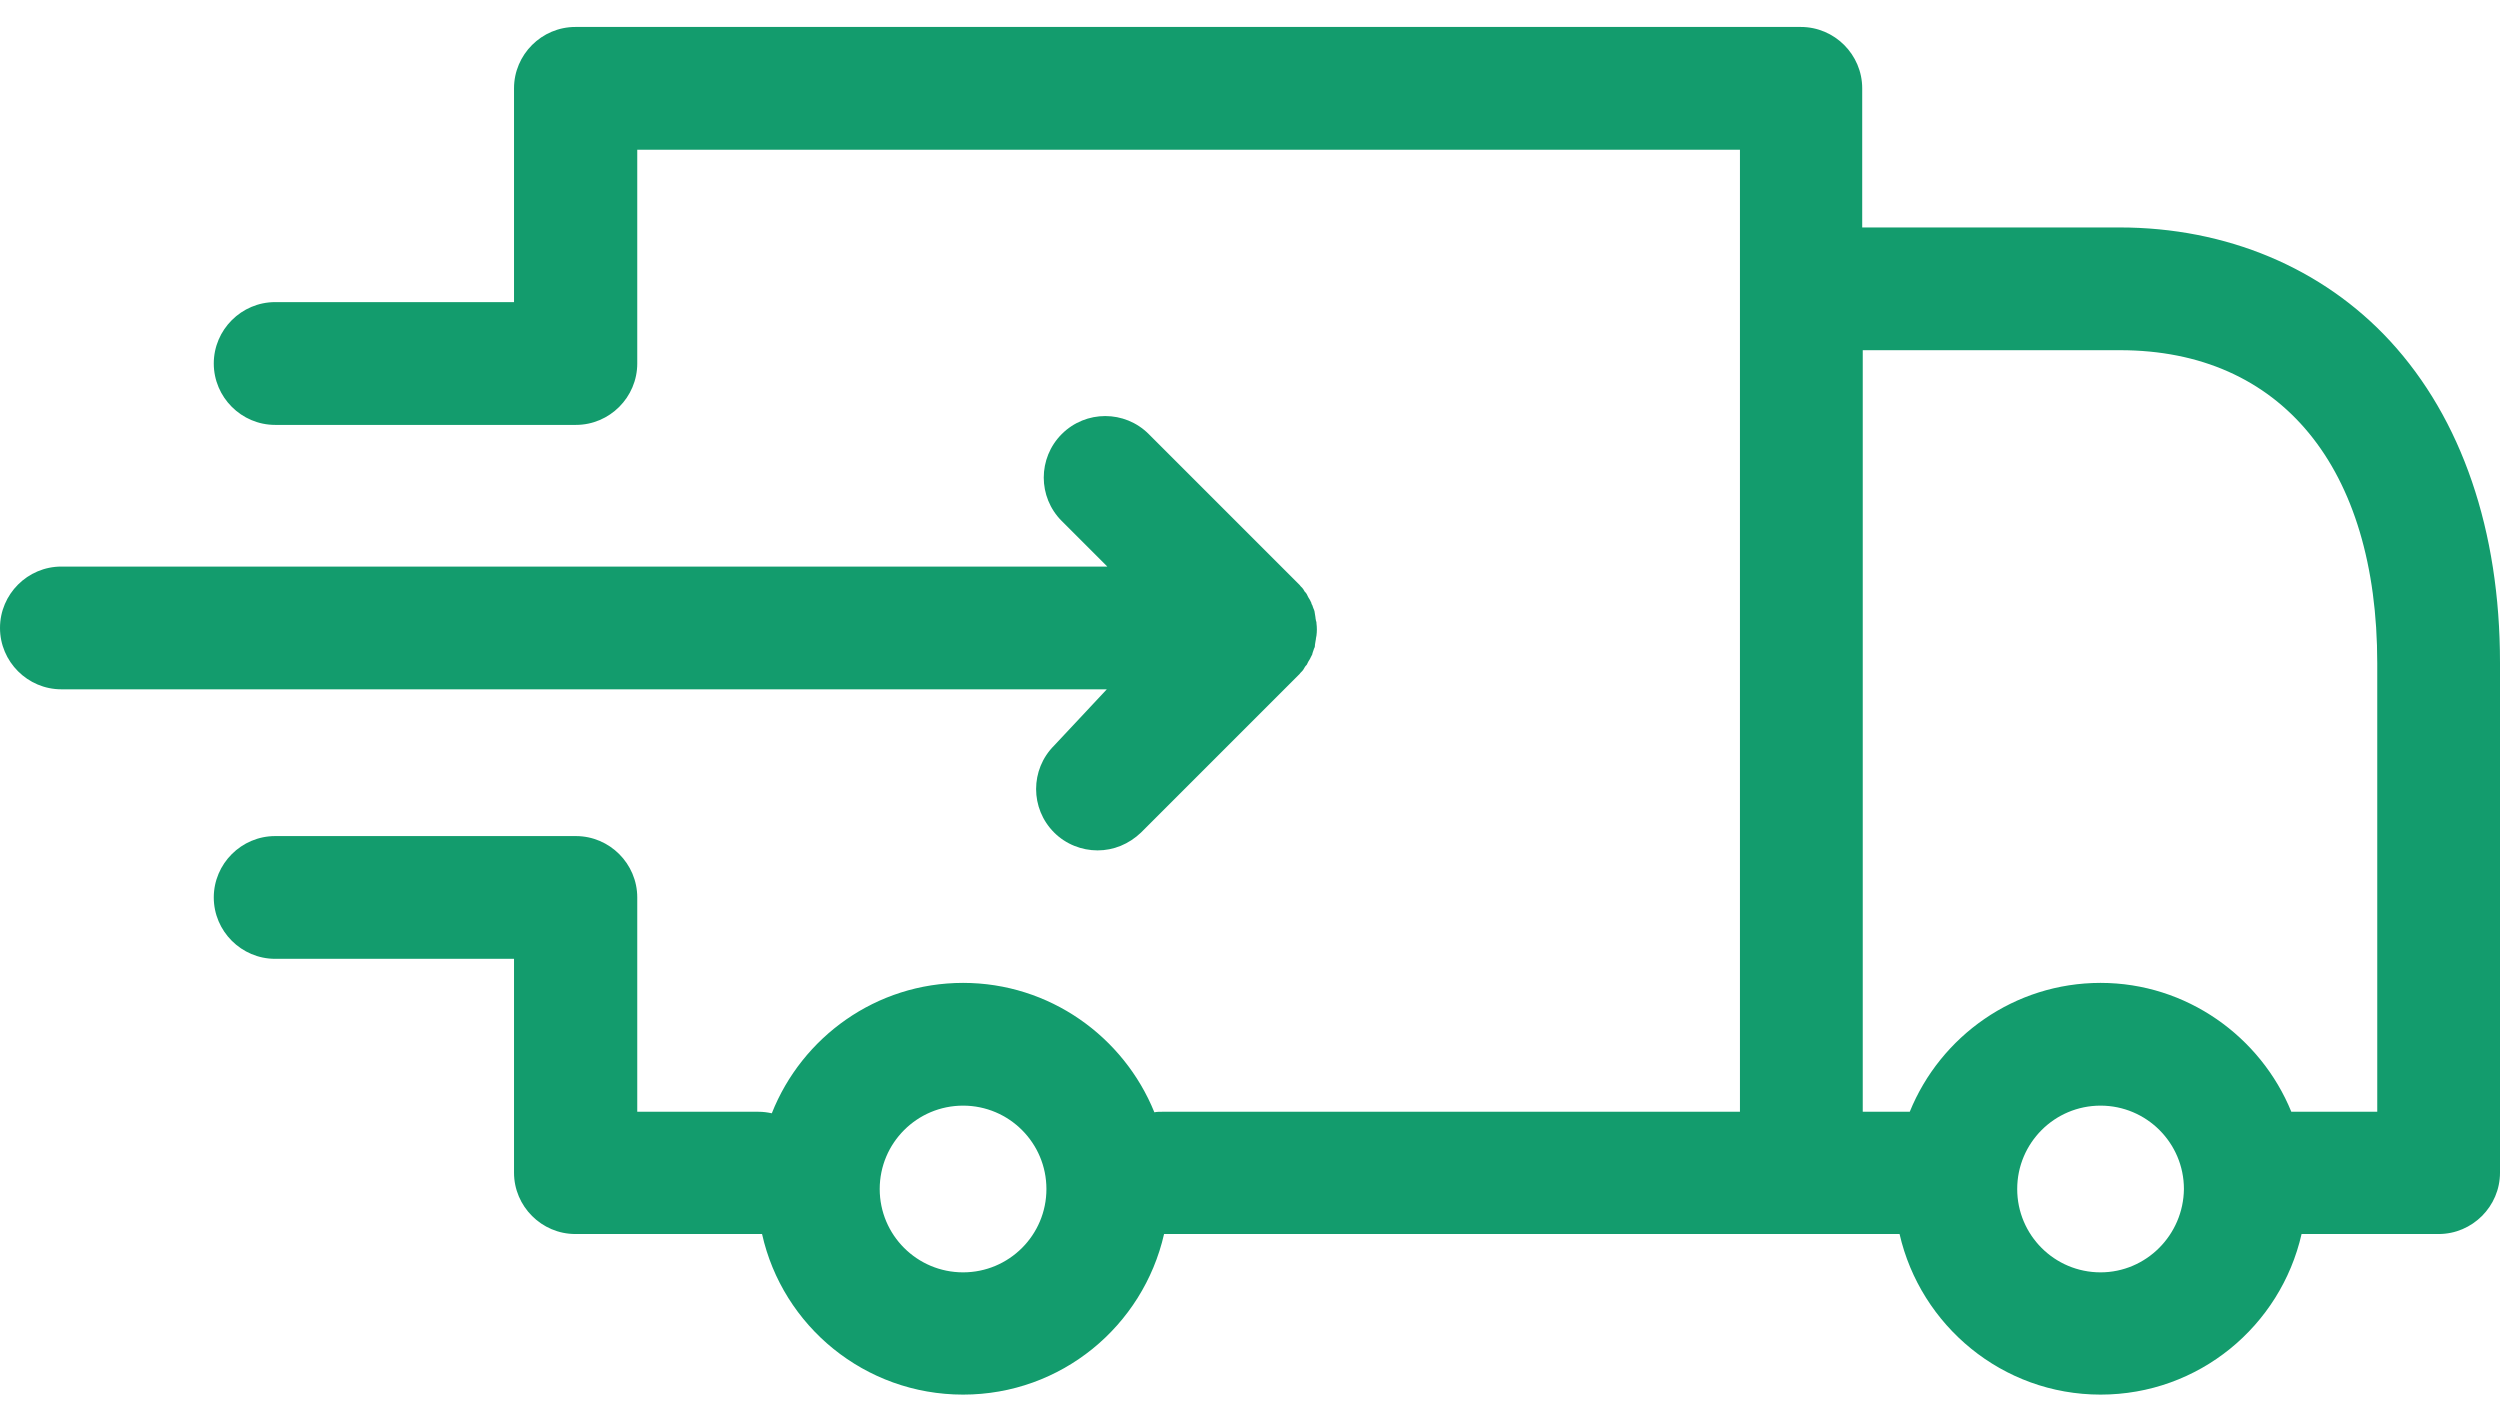
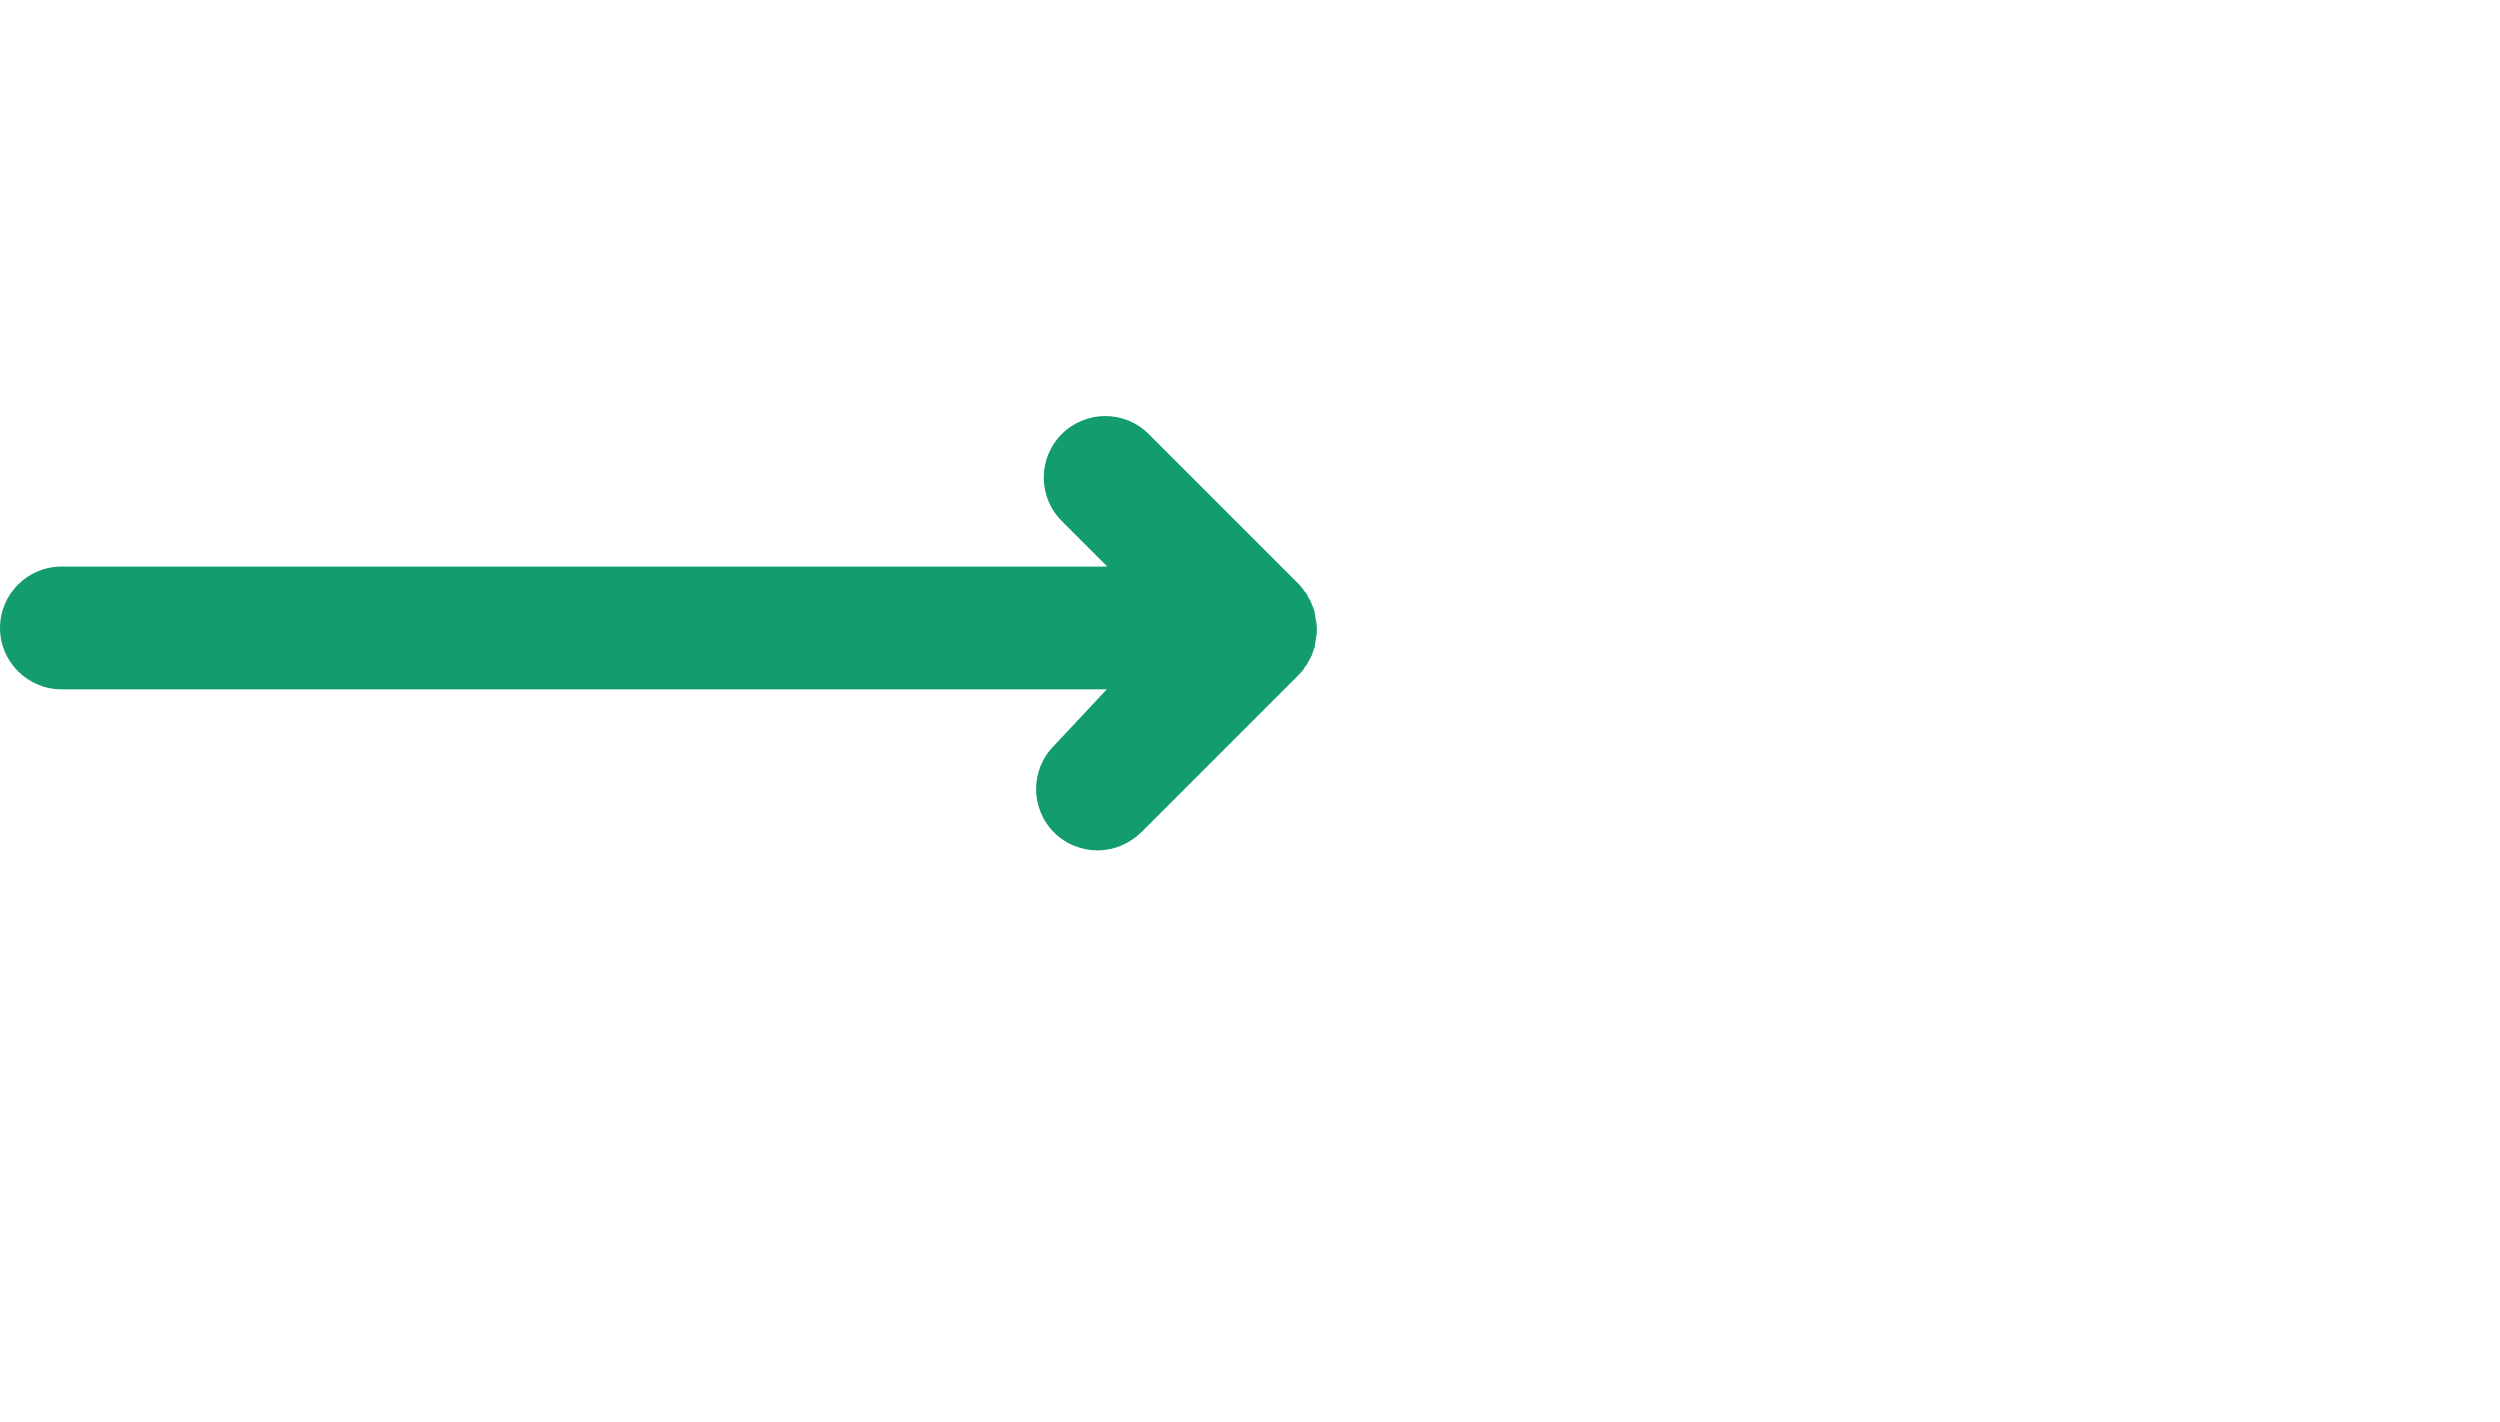
<svg xmlns="http://www.w3.org/2000/svg" width="51" height="29" viewBox="0 0 51 29" fill="none">
-   <path d="M48.757 6.956C47.38 5.464 45.418 4.64 43.237 4.64H37.989V1.802C37.989 1.114 37.426 0.55 36.737 0.55H11.738C11.049 0.55 10.486 1.114 10.486 1.802V6.163H5.613C4.925 6.163 4.361 6.727 4.361 7.415C4.361 8.104 4.925 8.668 5.613 8.668H11.707C11.717 8.668 11.727 8.668 11.738 8.668C11.738 8.668 11.738 8.668 11.748 8.668C12.437 8.668 13 8.104 13 7.415V3.054H35.495V5.892V22.68H23.705C23.653 22.68 23.601 22.68 23.549 22.691C22.923 21.146 21.41 20.051 19.647 20.051C17.873 20.051 16.36 21.157 15.745 22.711C15.651 22.691 15.567 22.68 15.473 22.68H13V18.308C13 17.62 12.437 17.056 11.748 17.056C11.727 17.056 11.707 17.056 11.686 17.056C11.665 17.056 11.655 17.056 11.634 17.056H5.613C4.925 17.056 4.361 17.62 4.361 18.308C4.361 18.997 4.925 19.56 5.613 19.56H10.486V23.922C10.486 24.61 11.049 25.174 11.738 25.174H15.463C15.494 25.174 15.515 25.174 15.546 25.174C15.964 27.052 17.643 28.45 19.647 28.45C21.65 28.45 23.319 27.052 23.747 25.174H36.748H38.751C39.179 27.041 40.848 28.45 42.851 28.45C44.855 28.45 46.524 27.052 46.952 25.174H49.748C50.437 25.174 51 24.61 51 23.922V13.519C51 10.817 50.218 8.542 48.757 6.956ZM19.647 25.956C18.708 25.956 17.946 25.195 17.946 24.256C17.946 23.317 18.708 22.555 19.647 22.555C20.586 22.555 21.347 23.317 21.347 24.256C21.347 25.195 20.586 25.956 19.647 25.956ZM42.851 25.956C41.912 25.956 41.151 25.195 41.151 24.256C41.151 23.317 41.912 22.555 42.851 22.555C43.79 22.555 44.552 23.317 44.552 24.256C44.542 25.195 43.78 25.956 42.851 25.956ZM48.496 22.68H46.743C46.117 21.146 44.604 20.051 42.851 20.051C41.098 20.051 39.586 21.136 38.959 22.68H38V7.144H43.248C46.534 7.144 48.496 9.534 48.496 13.53V22.68Z" fill="#139C6D" />
-   <path d="M21.504 15.21C21.014 15.7 21.014 16.493 21.504 16.983C21.744 17.223 22.067 17.348 22.391 17.348C22.714 17.348 23.027 17.223 23.278 16.983L26.502 13.759L26.512 13.749C26.533 13.717 26.564 13.697 26.585 13.665C26.596 13.645 26.606 13.634 26.616 13.613C26.627 13.592 26.637 13.582 26.658 13.561C26.669 13.54 26.679 13.519 26.689 13.498C26.7 13.477 26.71 13.467 26.721 13.446C26.731 13.425 26.742 13.405 26.752 13.384C26.762 13.363 26.773 13.352 26.773 13.332C26.783 13.311 26.783 13.29 26.794 13.269C26.804 13.248 26.804 13.227 26.815 13.217C26.825 13.196 26.825 13.175 26.825 13.154C26.825 13.133 26.835 13.112 26.835 13.091C26.835 13.071 26.846 13.05 26.846 13.018C26.846 12.998 26.856 12.987 26.856 12.966C26.867 12.883 26.867 12.799 26.856 12.716C26.856 12.695 26.856 12.685 26.846 12.664C26.846 12.643 26.835 12.622 26.835 12.591C26.835 12.57 26.825 12.549 26.825 12.528C26.825 12.507 26.815 12.486 26.815 12.466C26.804 12.445 26.804 12.424 26.794 12.413C26.783 12.392 26.783 12.372 26.773 12.351C26.762 12.33 26.752 12.319 26.752 12.299C26.742 12.278 26.731 12.257 26.721 12.236C26.71 12.215 26.7 12.205 26.689 12.184C26.679 12.163 26.669 12.142 26.658 12.121C26.648 12.1 26.637 12.09 26.616 12.069C26.606 12.048 26.596 12.038 26.585 12.017C26.564 11.986 26.533 11.965 26.512 11.933L26.502 11.923L23.434 8.855C22.944 8.365 22.151 8.365 21.66 8.855C21.17 9.346 21.17 10.139 21.66 10.629L22.589 11.558H1.252C0.563 11.558 0 12.121 0 12.81C0 13.498 0.563 14.062 1.252 14.062H22.579L21.504 15.21Z" fill="#139C6D" />
+   <path d="M21.504 15.21C21.014 15.7 21.014 16.493 21.504 16.983C21.744 17.223 22.067 17.348 22.391 17.348C22.714 17.348 23.027 17.223 23.278 16.983L26.502 13.759L26.512 13.749C26.533 13.717 26.564 13.697 26.585 13.665C26.596 13.645 26.606 13.634 26.616 13.613C26.627 13.592 26.637 13.582 26.658 13.561C26.669 13.54 26.679 13.519 26.689 13.498C26.7 13.477 26.71 13.467 26.721 13.446C26.731 13.425 26.742 13.405 26.752 13.384C26.762 13.363 26.773 13.352 26.773 13.332C26.783 13.311 26.783 13.29 26.794 13.269C26.804 13.248 26.804 13.227 26.815 13.217C26.825 13.196 26.825 13.175 26.825 13.154C26.825 13.133 26.835 13.112 26.835 13.091C26.835 13.071 26.846 13.05 26.846 13.018C26.846 12.998 26.856 12.987 26.856 12.966C26.867 12.883 26.867 12.799 26.856 12.716C26.856 12.695 26.856 12.685 26.846 12.664C26.846 12.643 26.835 12.622 26.835 12.591C26.835 12.57 26.825 12.549 26.825 12.528C26.825 12.507 26.815 12.486 26.815 12.466C26.804 12.445 26.804 12.424 26.794 12.413C26.783 12.392 26.783 12.372 26.773 12.351C26.762 12.33 26.752 12.319 26.752 12.299C26.742 12.278 26.731 12.257 26.721 12.236C26.71 12.215 26.7 12.205 26.689 12.184C26.679 12.163 26.669 12.142 26.658 12.121C26.648 12.1 26.637 12.09 26.616 12.069C26.564 11.986 26.533 11.965 26.512 11.933L26.502 11.923L23.434 8.855C22.944 8.365 22.151 8.365 21.66 8.855C21.17 9.346 21.17 10.139 21.66 10.629L22.589 11.558H1.252C0.563 11.558 0 12.121 0 12.81C0 13.498 0.563 14.062 1.252 14.062H22.579L21.504 15.21Z" fill="#139C6D" />
</svg>